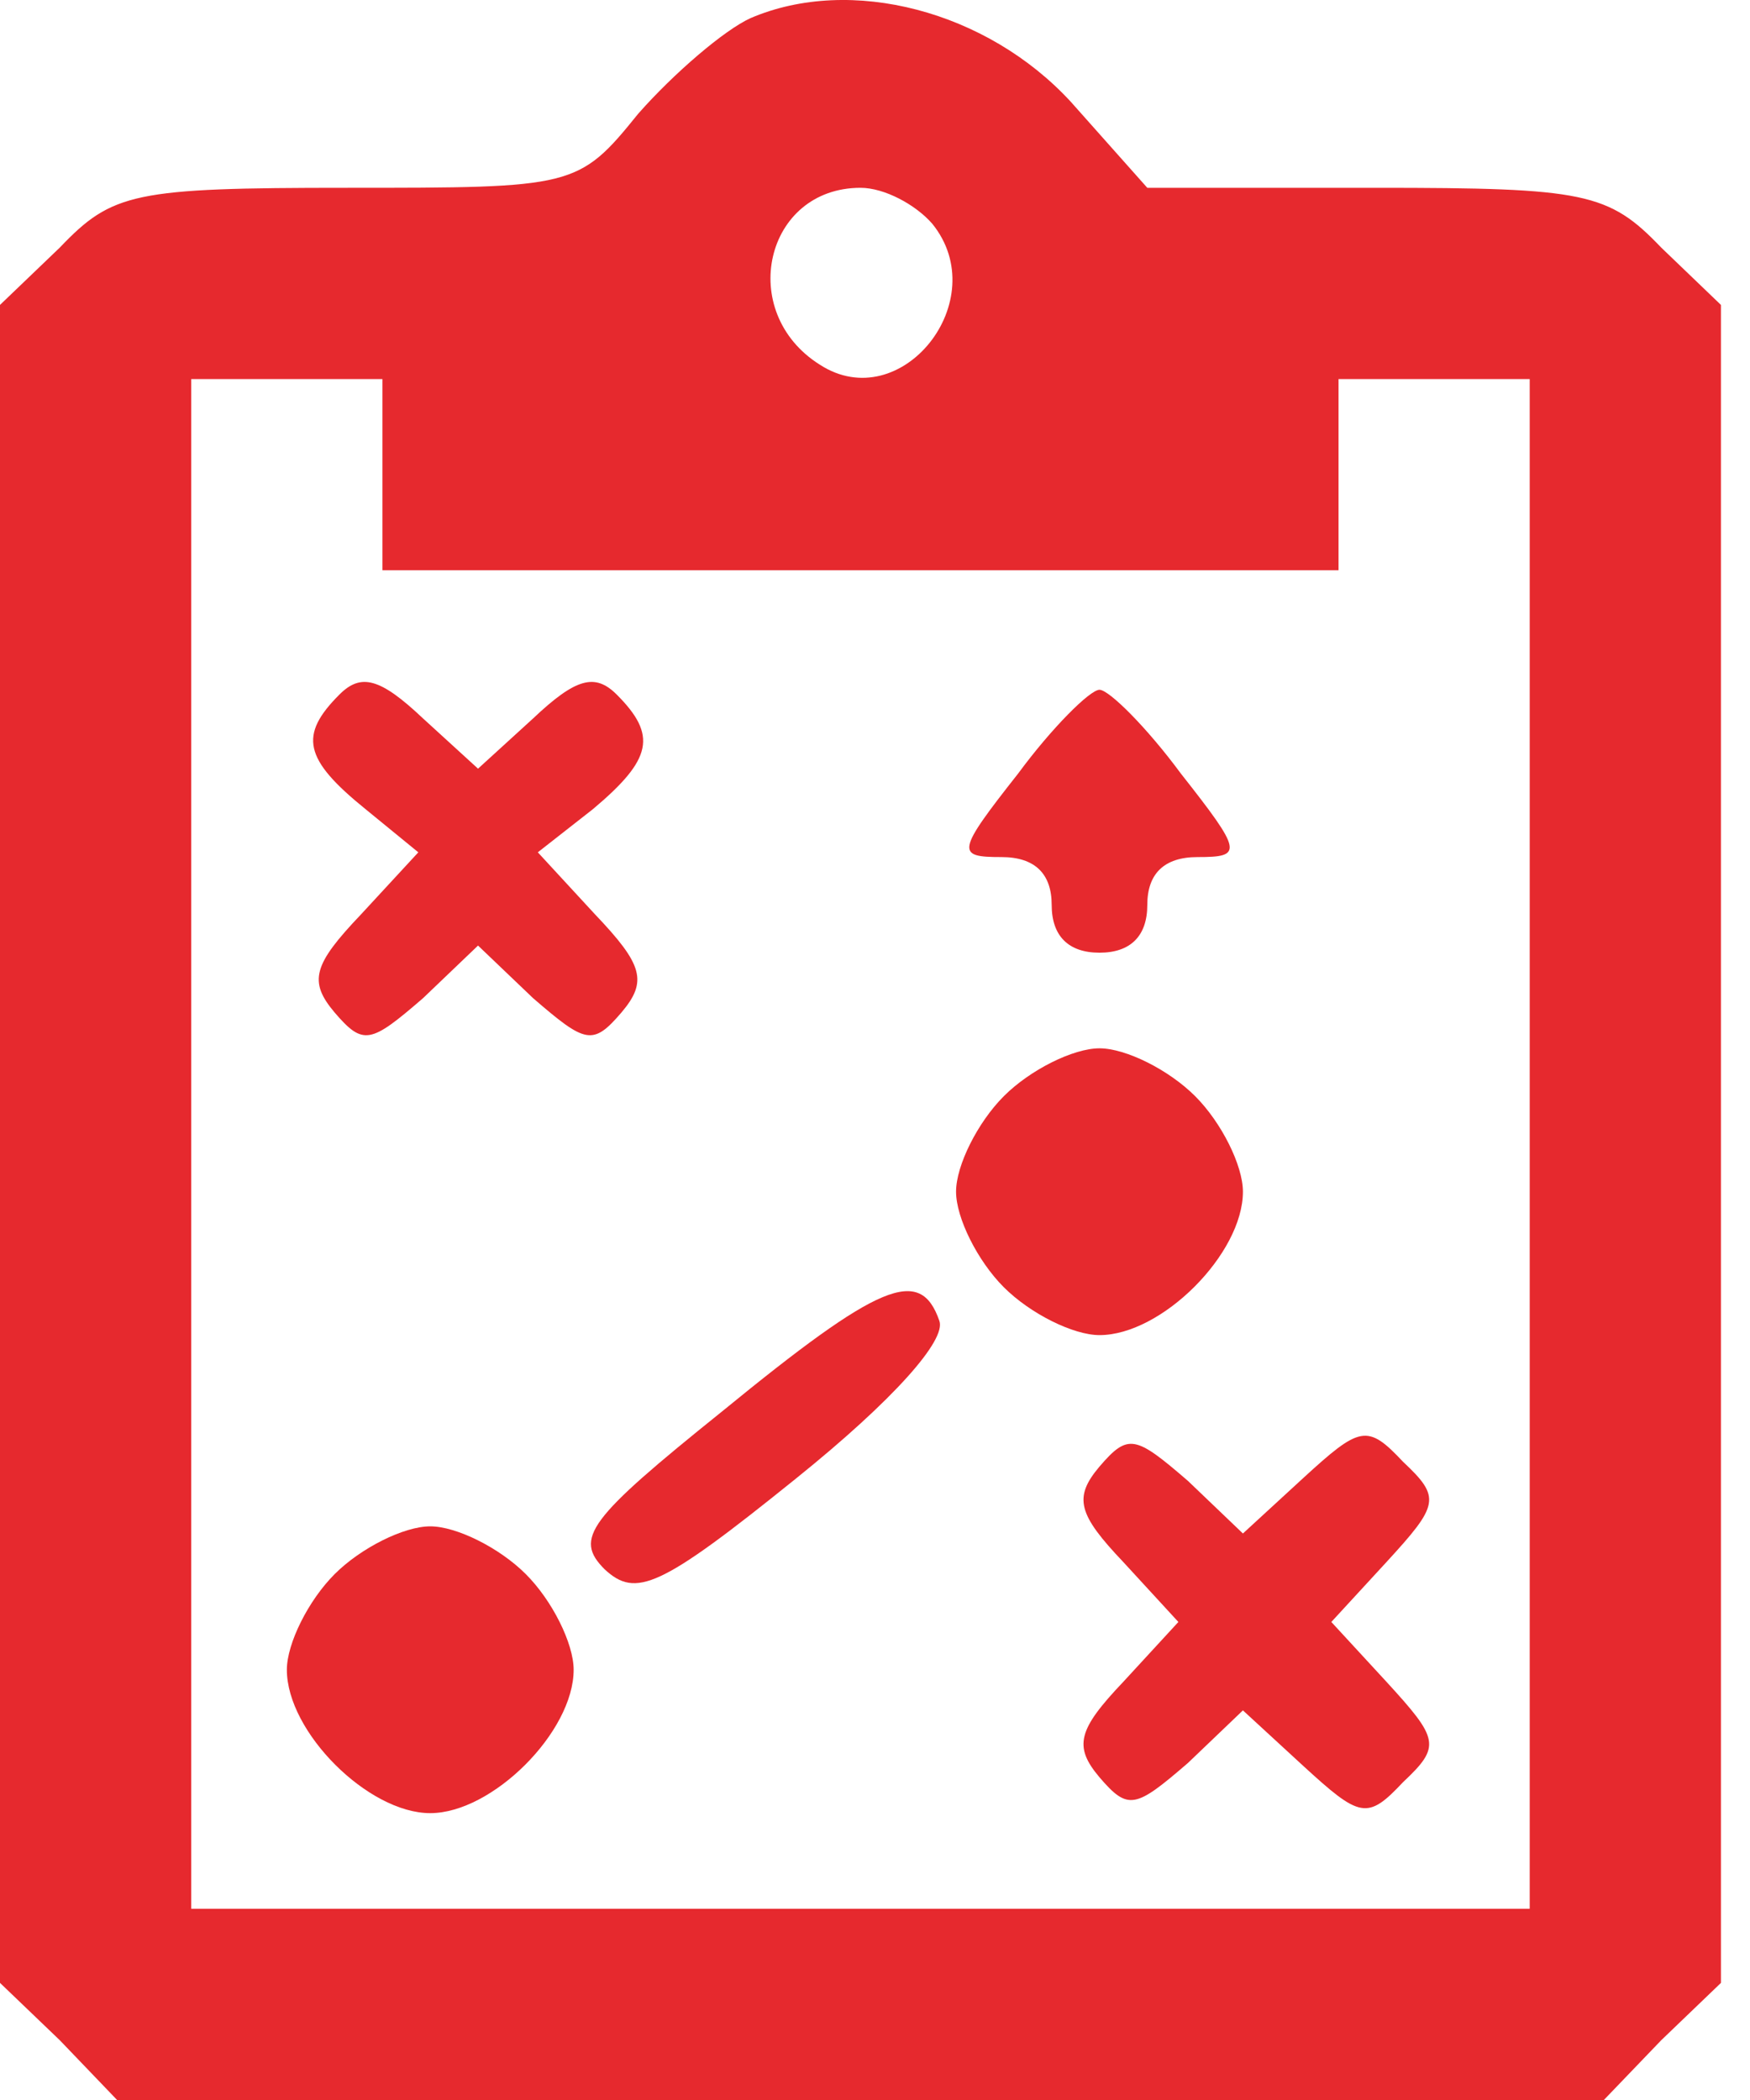
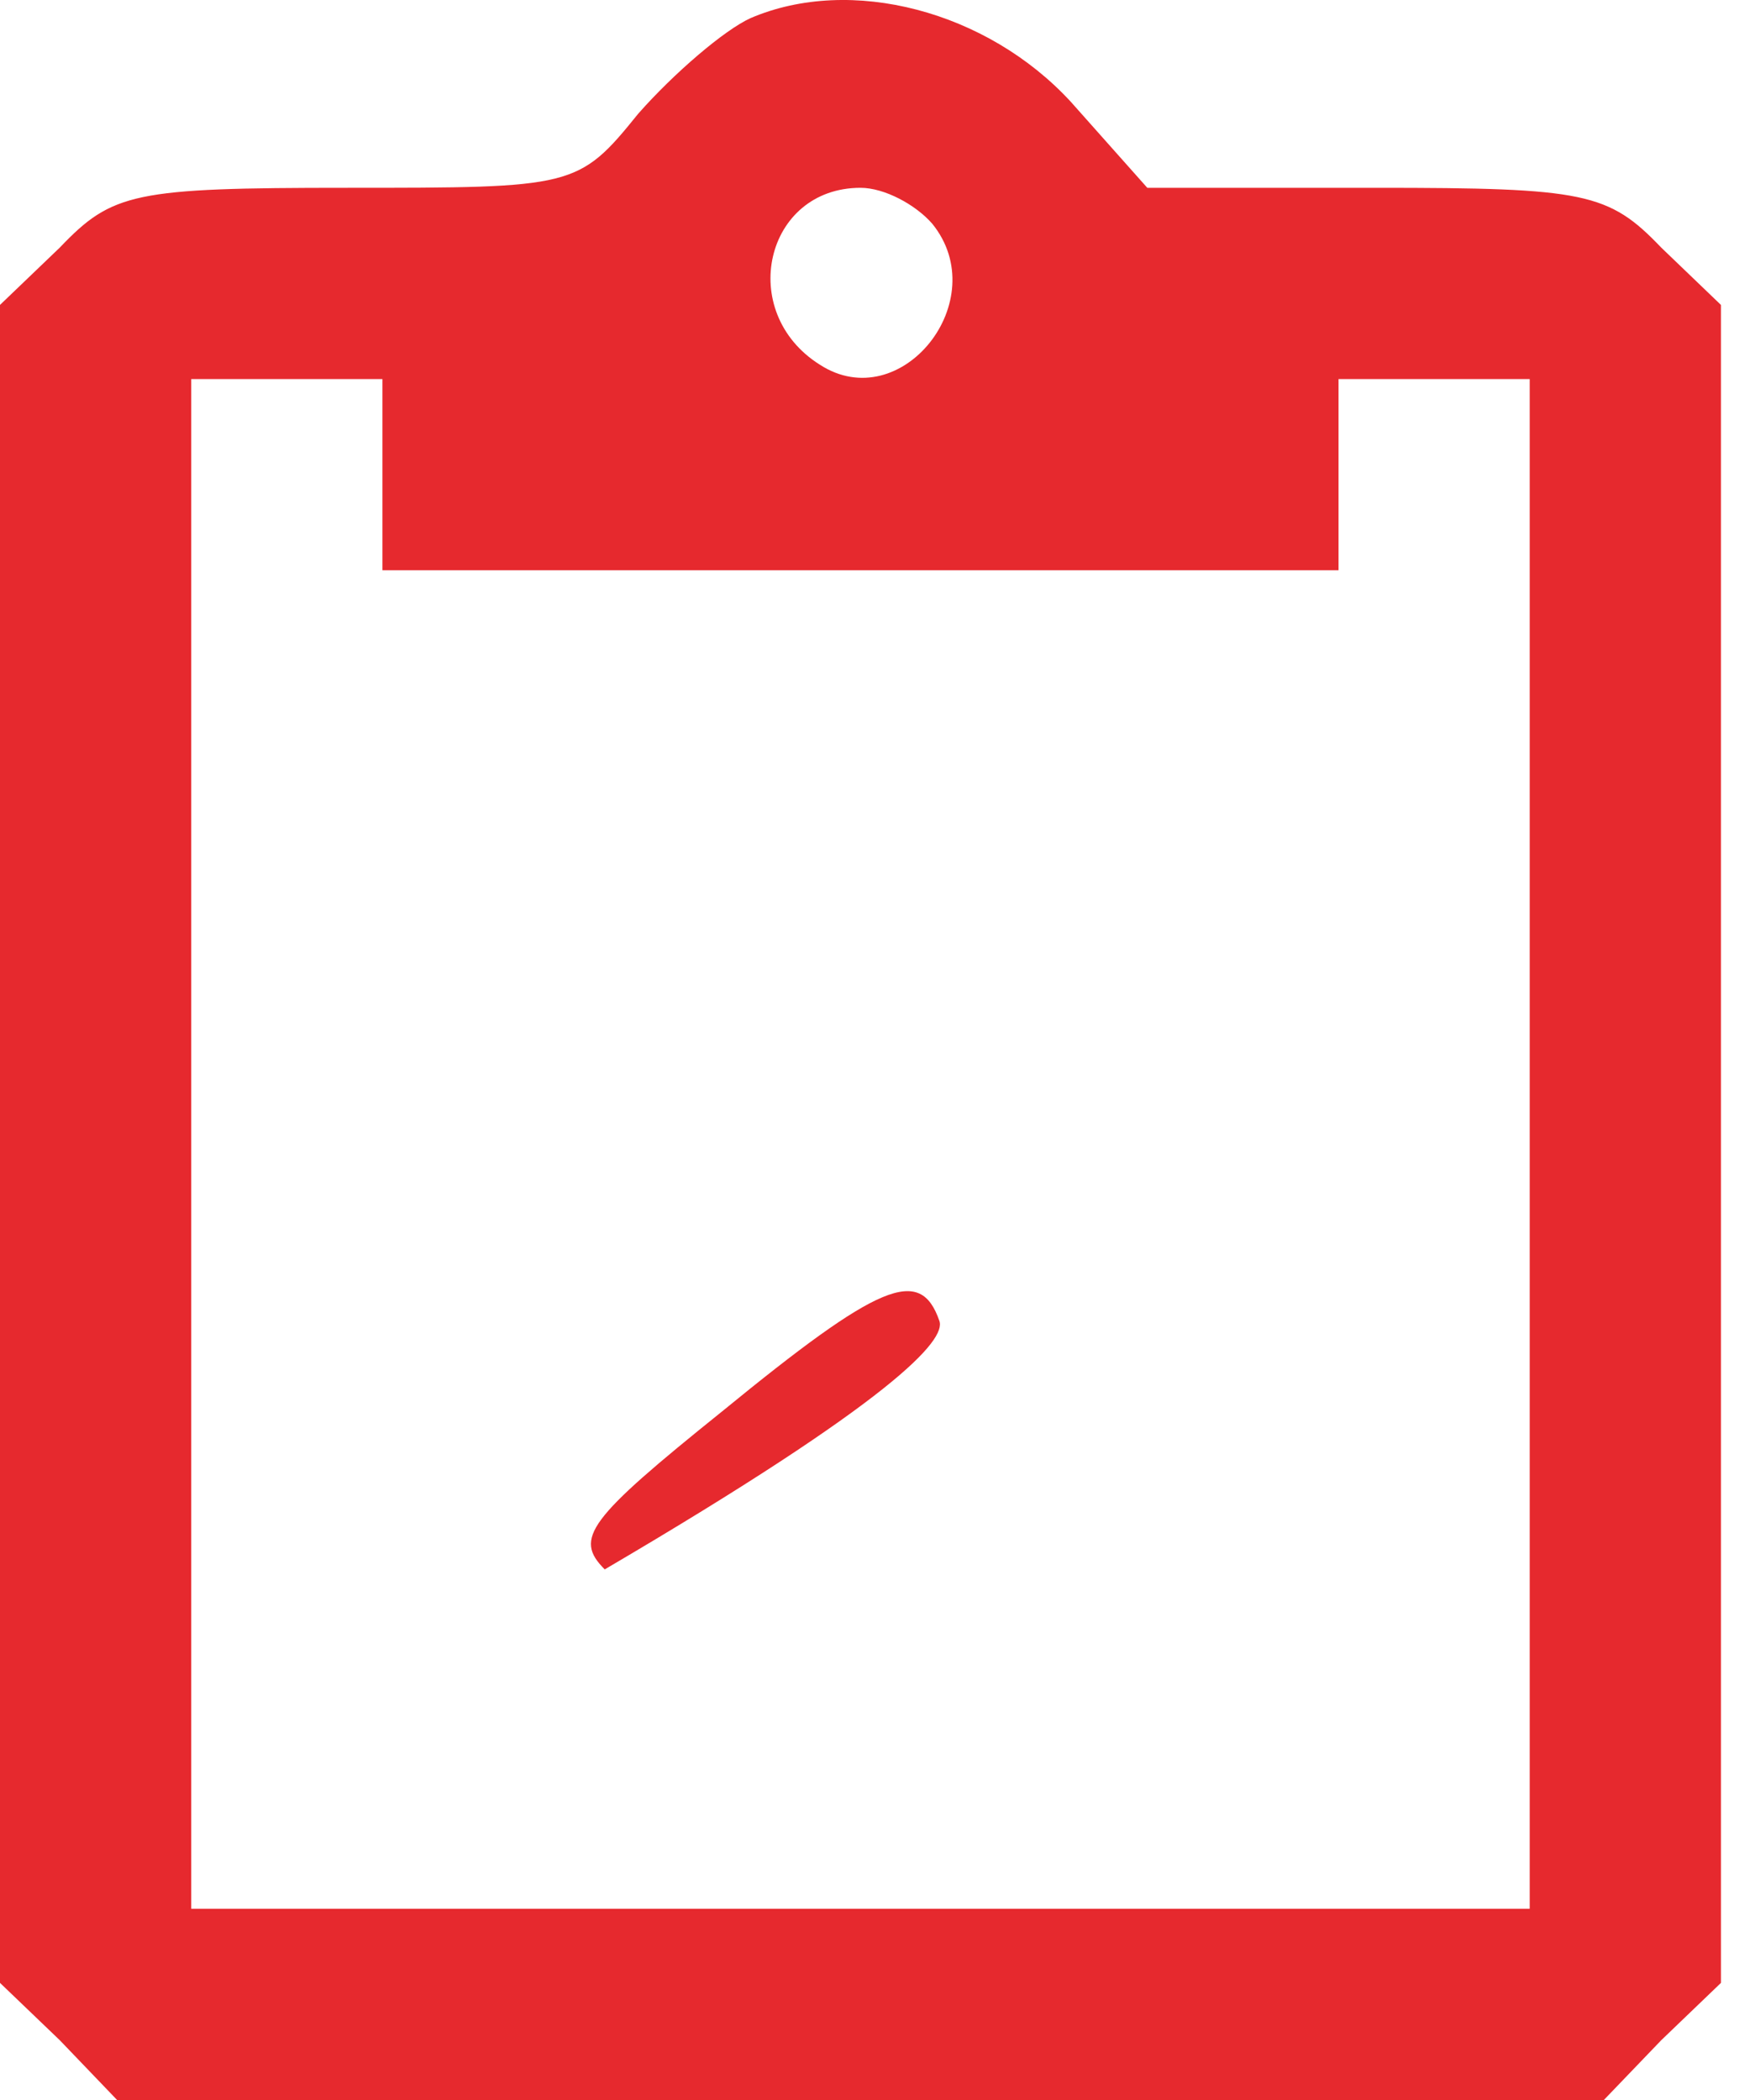
<svg xmlns="http://www.w3.org/2000/svg" width="25" height="30" viewBox="0 0 25 30" fill="none">
  <path d="M10.722 0.259C10.346 0.43 9.629 1.044 9.117 1.625C8.263 2.683 8.195 2.683 4.951 2.683C1.912 2.683 1.605 2.751 0.854 3.537L0 4.356V16.342V28.327L0.854 29.146L1.673 30H12.293H22.912L23.732 29.146L24.585 28.327V16.342V4.356L23.732 3.537C22.98 2.751 22.639 2.683 19.668 2.683H16.39L15.297 1.454C14.102 0.156 12.156 -0.356 10.722 0.259ZM13.317 3.195C14.205 4.288 12.873 5.961 11.712 5.21C10.517 4.459 10.927 2.683 12.293 2.683C12.634 2.683 13.078 2.922 13.317 3.195ZM5.463 6.781V8.147H12.293H19.122V6.781V5.415H20.488H21.853V16.342V27.268H12.293H2.732V16.342V5.415H4.098H5.463V6.781Z" fill="#E6292E" />
-   <path d="M4.849 9.922C4.268 10.503 4.337 10.844 5.224 11.561L5.976 12.176L5.156 13.064C4.473 13.781 4.405 14.02 4.78 14.464C5.19 14.942 5.293 14.908 6.044 14.259L6.829 13.508L7.615 14.259C8.366 14.908 8.468 14.942 8.878 14.464C9.254 14.02 9.185 13.781 8.502 13.064L7.683 12.176L8.468 11.561C9.322 10.844 9.39 10.503 8.81 9.922C8.502 9.615 8.229 9.683 7.615 10.264L6.829 10.981L6.044 10.264C5.429 9.683 5.156 9.615 4.849 9.922Z" fill="#E6292E" />
-   <path d="M14.546 11.049C13.658 12.176 13.658 12.244 14.307 12.244C14.785 12.244 15.024 12.483 15.024 12.927C15.024 13.371 15.263 13.61 15.707 13.61C16.151 13.61 16.39 13.371 16.39 12.927C16.39 12.483 16.629 12.244 17.107 12.244C17.756 12.244 17.756 12.176 16.868 11.049C16.39 10.4 15.844 9.854 15.707 9.854C15.571 9.854 15.024 10.4 14.546 11.049Z" fill="#E6292E" />
-   <path d="M14.341 15.659C13.966 16.034 13.658 16.649 13.658 17.024C13.658 17.4 13.966 18.015 14.341 18.39C14.717 18.766 15.332 19.073 15.707 19.073C16.595 19.073 17.756 17.912 17.756 17.024C17.756 16.649 17.449 16.034 17.073 15.659C16.697 15.283 16.083 14.976 15.707 14.976C15.332 14.976 14.717 15.283 14.341 15.659Z" fill="#E6292E" />
-   <path d="M10.312 20.166C8.4 21.703 8.195 21.976 8.639 22.42C9.083 22.829 9.424 22.693 11.371 21.122C12.771 19.995 13.522 19.142 13.419 18.868C13.146 18.083 12.566 18.322 10.312 20.166Z" fill="#E6292E" />
-   <path d="M15.707 20.951C15.332 21.395 15.4 21.634 16.049 22.317L16.834 23.171L16.049 24.024C15.4 24.707 15.332 24.946 15.707 25.39C16.117 25.868 16.219 25.834 16.971 25.185L17.756 24.434L18.61 25.22C19.429 25.971 19.532 26.005 20.044 25.459C20.59 24.946 20.556 24.844 19.805 24.024L19.019 23.171L19.805 22.317C20.556 21.498 20.59 21.395 20.044 20.883C19.532 20.337 19.429 20.371 18.61 21.122L17.756 21.907L16.971 21.156C16.219 20.507 16.117 20.473 15.707 20.951Z" fill="#E6292E" />
-   <path d="M4.78 22.488C4.405 22.863 4.098 23.478 4.098 23.854C4.098 24.741 5.258 25.902 6.146 25.902C7.034 25.902 8.195 24.741 8.195 23.854C8.195 23.478 7.888 22.863 7.512 22.488C7.137 22.112 6.522 21.805 6.146 21.805C5.771 21.805 5.156 22.112 4.78 22.488Z" fill="#E6292E" />
+   <path d="M10.312 20.166C8.4 21.703 8.195 21.976 8.639 22.42C12.771 19.995 13.522 19.142 13.419 18.868C13.146 18.083 12.566 18.322 10.312 20.166Z" fill="#E6292E" />
</svg>